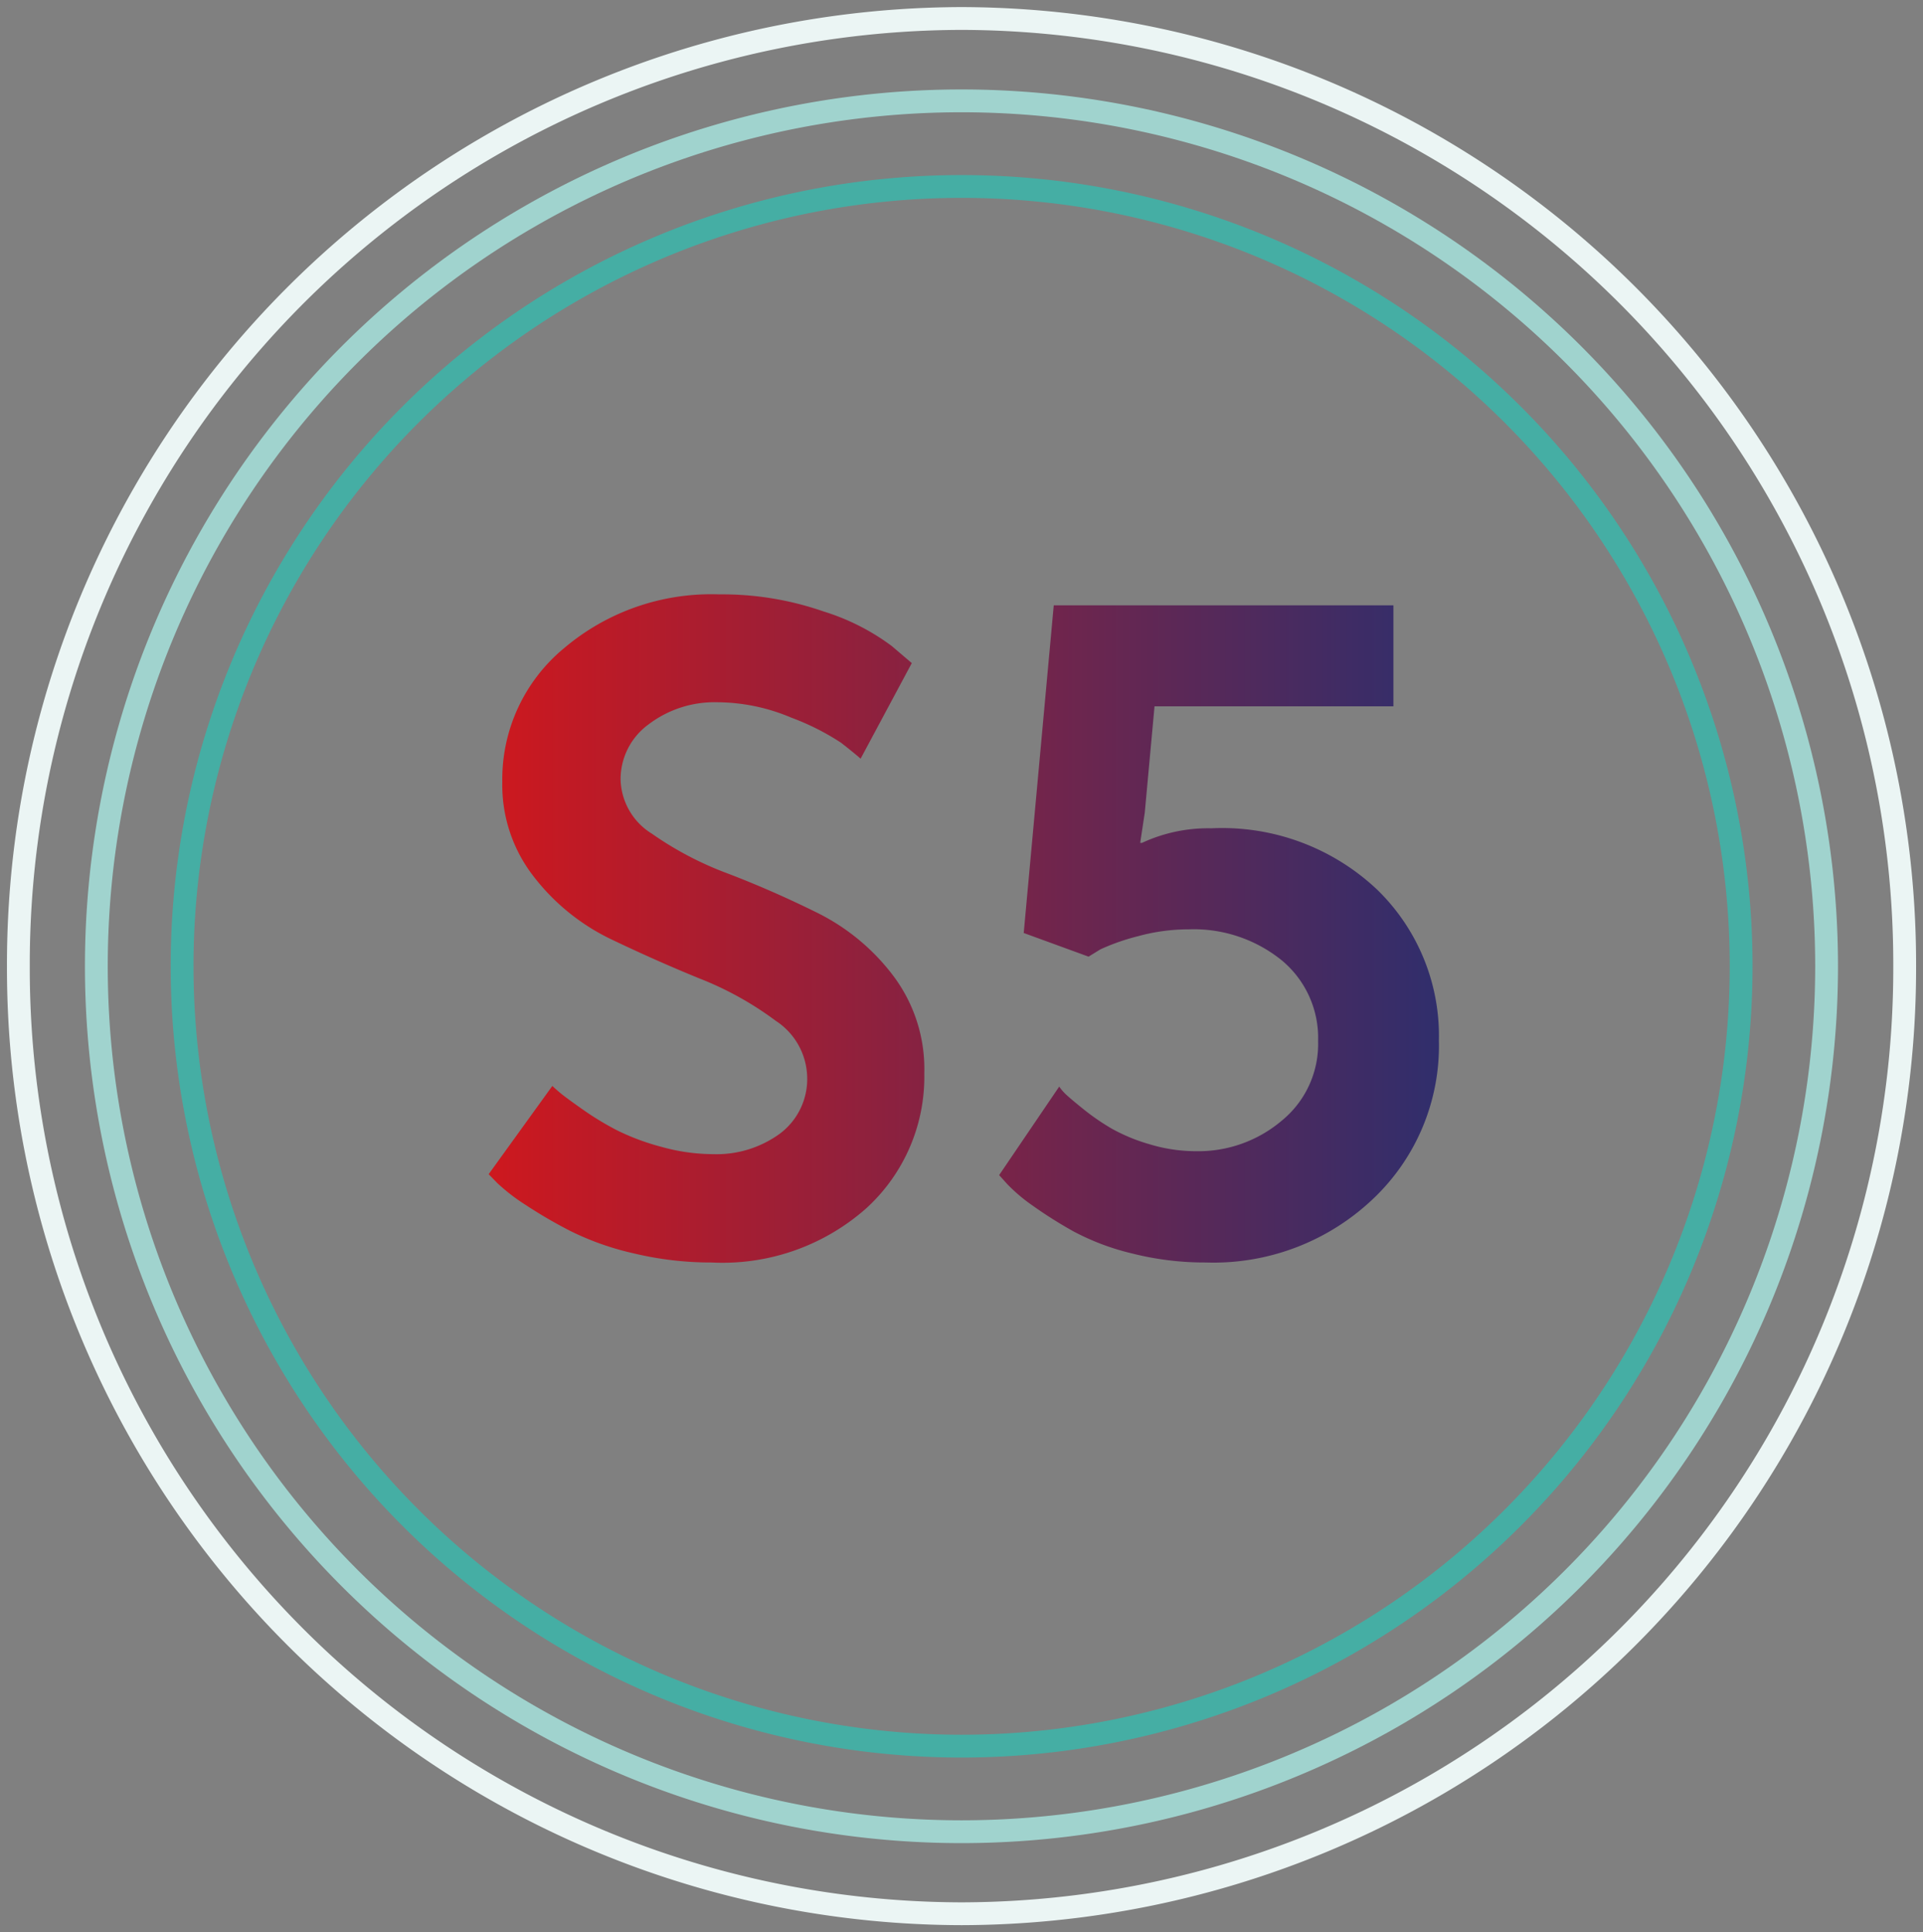
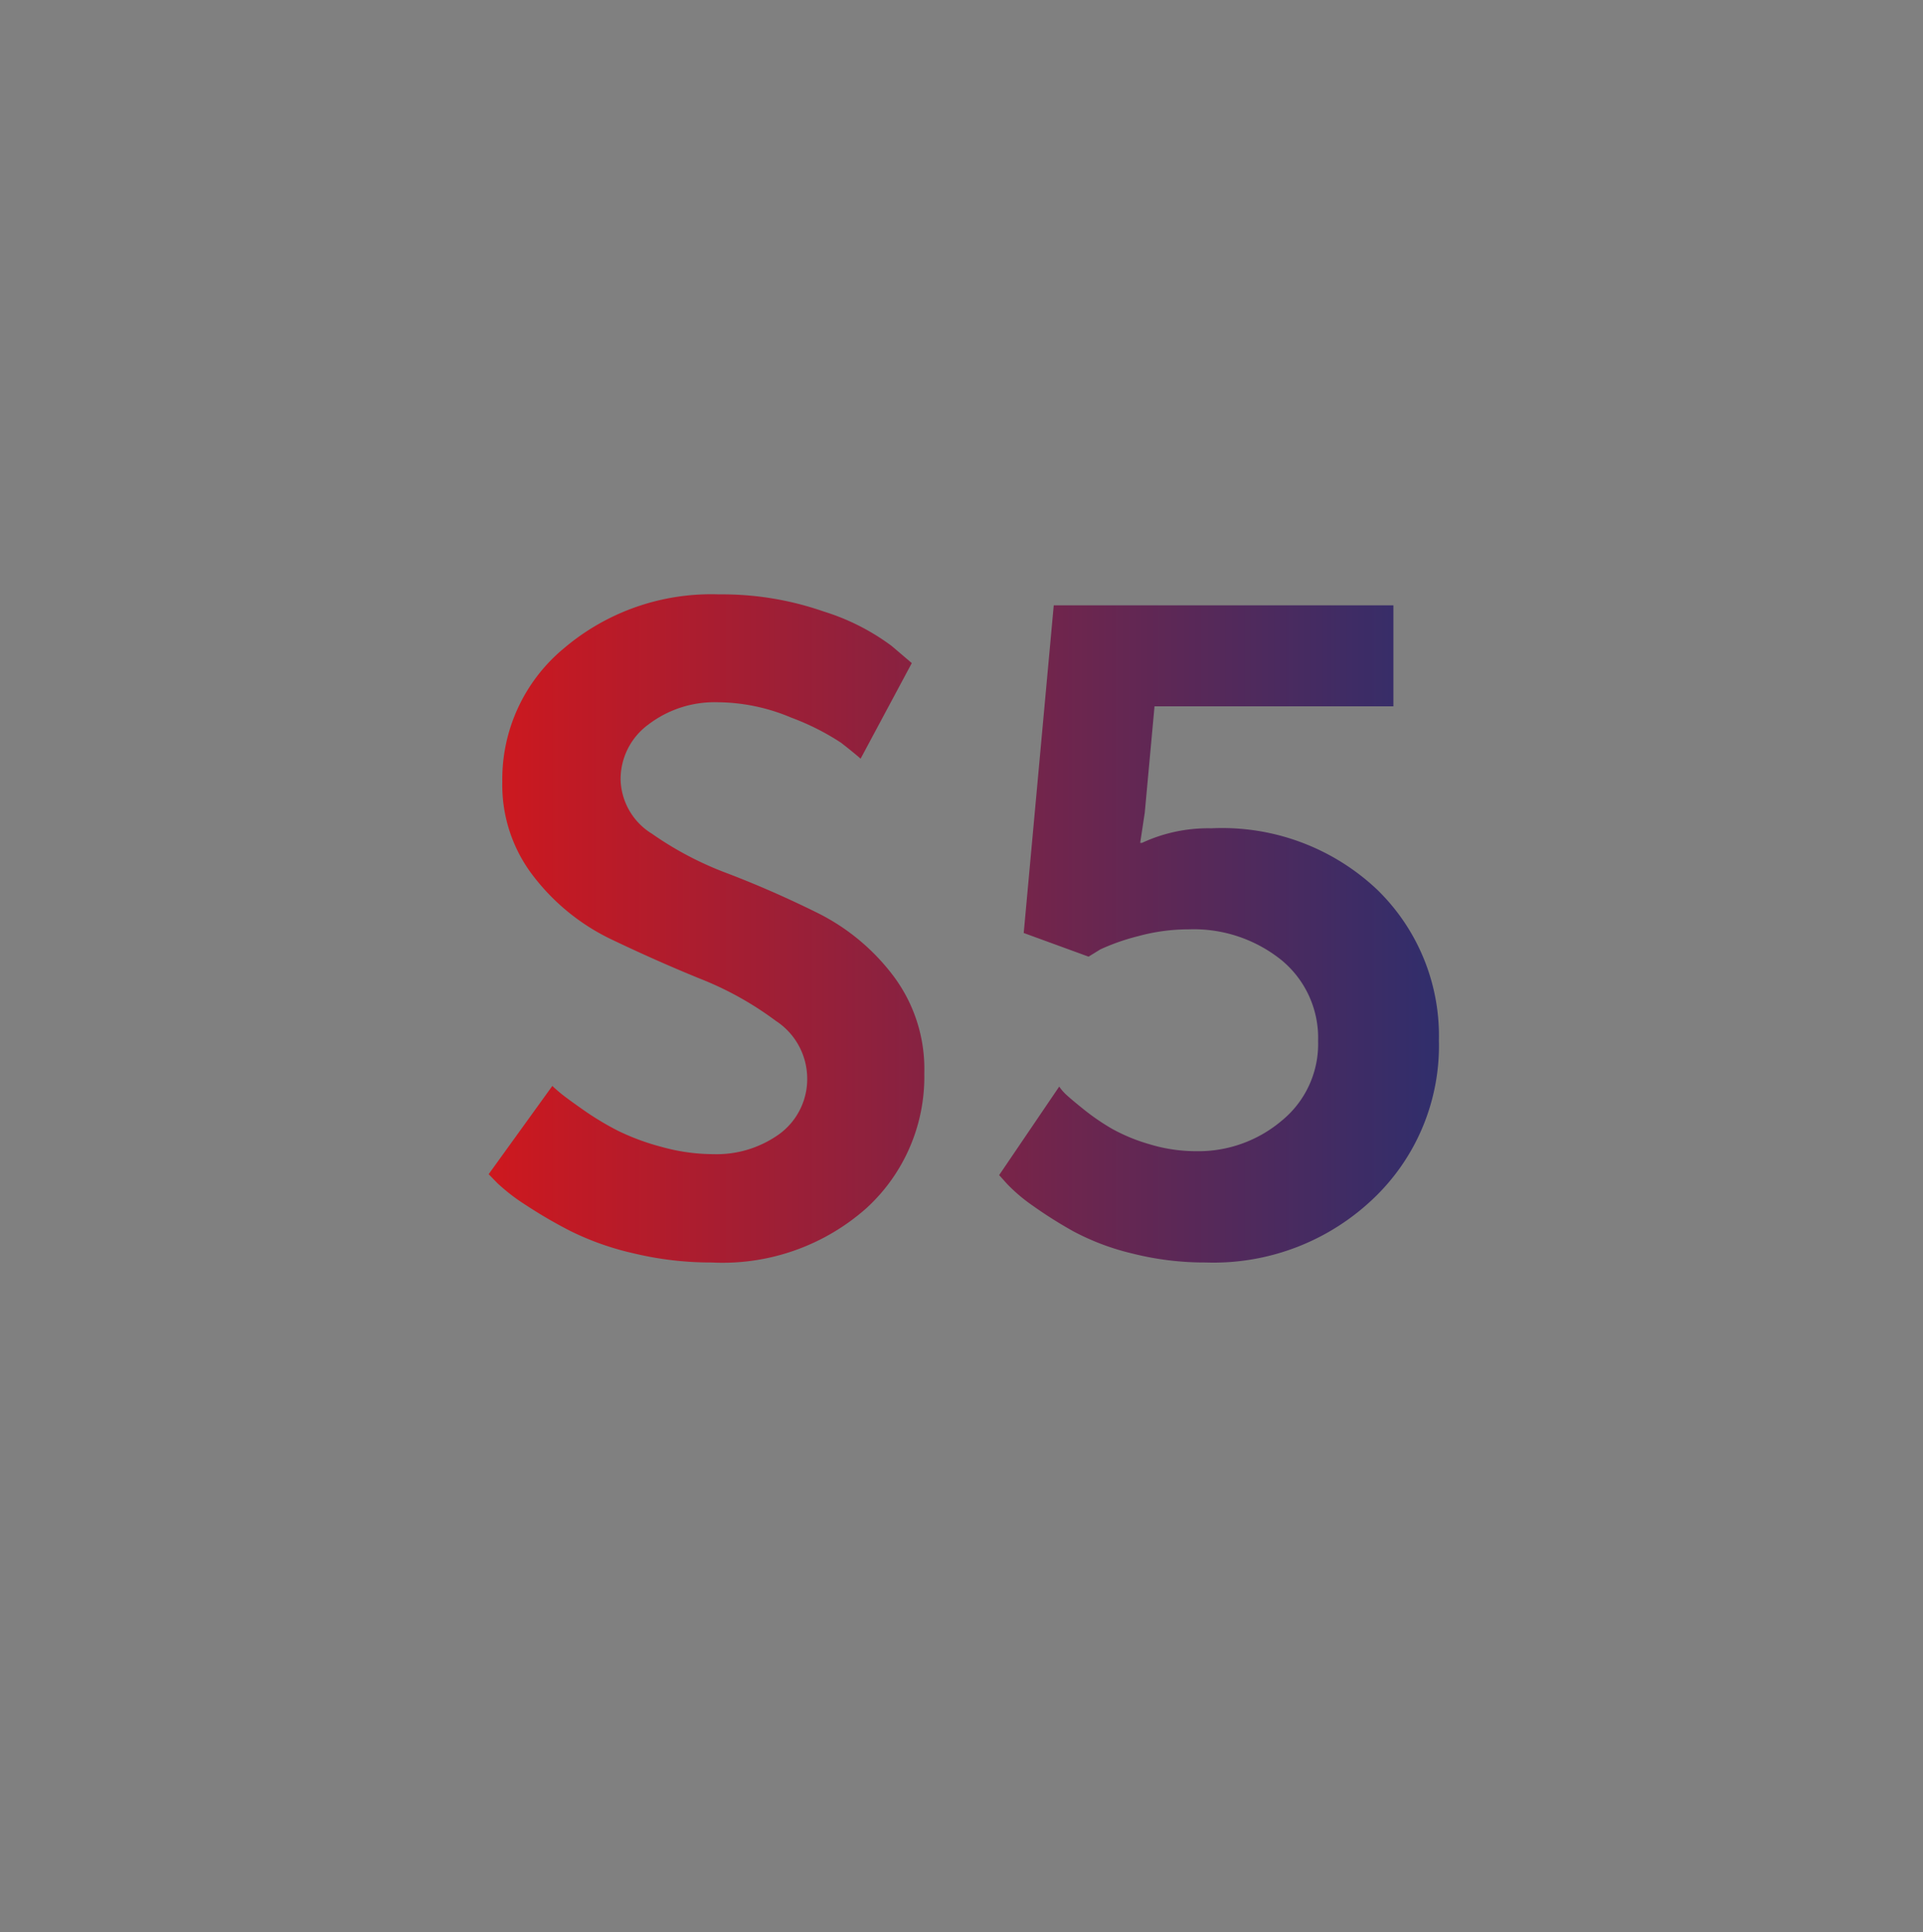
<svg xmlns="http://www.w3.org/2000/svg" width="33.812" height="33.961" viewBox="0 0 33.812 33.961">
  <rect x="0" y="0" width="33.812" height="33.961" fill="#808080" stroke="none" />
  <defs>
    <clipPath id="clip-path">
-       <path id="Path_2742" data-name="Path 2742" d="M0,12.893H33.812V-21.069H0Z" transform="translate(0 21.069)" fill="none" />
-     </clipPath>
+       </clipPath>
    <linearGradient id="linear-gradient" y1="0.5" x2="1" y2="0.5" gradientUnits="objectBoundingBox">
      <stop offset="0" stop-color="#ce181e" />
      <stop offset="1" stop-color="#302e6c" />
    </linearGradient>
  </defs>
  <g id="Group_2962" data-name="Group 2962" transform="translate(-128 -5375)">
    <g id="Group_2404" data-name="Group 2404" transform="translate(128 5375)" clip-path="url(#clip-path)">
      <g id="Group_2403" data-name="Group 2403" transform="translate(3.198 3.278)">
-         <path id="Path_2741" data-name="Path 2741" d="M5.2,10.408A13.709,13.709,0,0,0,18.912-3.3,13.7,13.7,0,0,0,5.2-17.008,13.7,13.7,0,0,0-8.5-3.3,13.709,13.709,0,0,0,5.2,10.408Z" transform="translate(8.504 17.008)" fill="none" stroke="#45aea4" stroke-linecap="round" stroke-linejoin="round" stroke-width="0.401" />
-       </g>
+         </g>
    </g>
    <g id="Group_2407" data-name="Group 2407" transform="translate(128 5375)" clip-path="url(#clip-path)">
      <g id="Group_2405" data-name="Group 2405" transform="translate(1.694 1.773)">
-         <path id="Path_2743" data-name="Path 2743" d="M5.775,11.55A15.214,15.214,0,0,0,20.986-3.663,15.214,15.214,0,0,0,5.775-18.875,15.214,15.214,0,0,0-9.437-3.663,15.214,15.214,0,0,0,5.775,11.55Z" transform="translate(9.437 18.875)" fill="none" stroke="#a0d3ce" stroke-linecap="round" stroke-linejoin="round" stroke-width="0.401" />
-       </g>
+         </g>
      <g id="Group_2406" data-name="Group 2406" transform="translate(0.323 0.325)">
-         <path id="Path_2744" data-name="Path 2744" d="M6.3,12.647A16.618,16.618,0,0,0,22.879-4.007,16.624,16.624,0,0,0,6.3-20.668,16.624,16.624,0,0,0-10.288-4.007,16.618,16.618,0,0,0,6.3,12.647Z" transform="translate(10.288 20.668)" fill="none" stroke="#ebf5f4" stroke-linecap="round" stroke-linejoin="round" stroke-width="0.401" />
-       </g>
+         </g>
    </g>
    <path id="Path_2753" data-name="Path 2753" d="M-8.408-1.36l1.12-1.552q.048.048.144.128t.392.288a5.123,5.123,0,0,0,.608.368,4.117,4.117,0,0,0,.776.288,3.42,3.42,0,0,0,.912.128,1.891,1.891,0,0,0,1.168-.36,1.2,1.2,0,0,0,.48-1.016,1.213,1.213,0,0,0-.552-.968A5.75,5.75,0,0,0-4.7-4.8q-.784-.32-1.576-.7A3.79,3.79,0,0,1-7.616-6.592a2.617,2.617,0,0,1-.552-1.664A2.988,2.988,0,0,1-7.08-10.608a4,4,0,0,1,2.72-.944,5.414,5.414,0,0,1,1.84.3,3.957,3.957,0,0,1,1.2.608l.352.3-.9,1.68q-.128-.112-.344-.28a4.312,4.312,0,0,0-.872-.44,3.365,3.365,0,0,0-1.3-.272A1.918,1.918,0,0,0-5.6-9.264a1.19,1.19,0,0,0-.488.976,1.153,1.153,0,0,0,.552.944,5.913,5.913,0,0,0,1.336.7q.784.3,1.568.688A3.776,3.776,0,0,1-1.3-4.856a2.723,2.723,0,0,1,.552,1.72A3.129,3.129,0,0,1-1.76-.768a3.81,3.81,0,0,1-2.728.96A5.819,5.819,0,0,1-5.856.032,4.964,4.964,0,0,1-6.968-.36a8.307,8.307,0,0,1-.784-.456,3.381,3.381,0,0,1-.5-.384Zm8.976.016L1.624-2.9a.854.854,0,0,0,.1.12q.072.072.32.272a3.976,3.976,0,0,0,.512.352,3.162,3.162,0,0,0,.664.272,2.825,2.825,0,0,0,.816.12,2.27,2.27,0,0,0,1.5-.536,1.739,1.739,0,0,0,.64-1.4A1.77,1.77,0,0,0,5.536-5.12,2.463,2.463,0,0,0,3.9-5.664a3.361,3.361,0,0,0-.888.12,3.808,3.808,0,0,0-.664.232l-.208.128L1-5.6l.528-5.76H7.5v1.776H3.3L3.128-7.712l-.08.528H3.08A2.755,2.755,0,0,1,4.3-7.44,3.968,3.968,0,0,1,7.208-6.368,3.58,3.58,0,0,1,8.3-3.712,3.706,3.706,0,0,1,7.136-.92,4.072,4.072,0,0,1,4.2.192,5.2,5.2,0,0,1,2.9.032,4.3,4.3,0,0,1,1.88-.352,7.541,7.541,0,0,1,1.168-.8a2.946,2.946,0,0,1-.456-.384Z" transform="translate(145 5397)" fill="url(#linear-gradient)" />
  </g>
</svg>